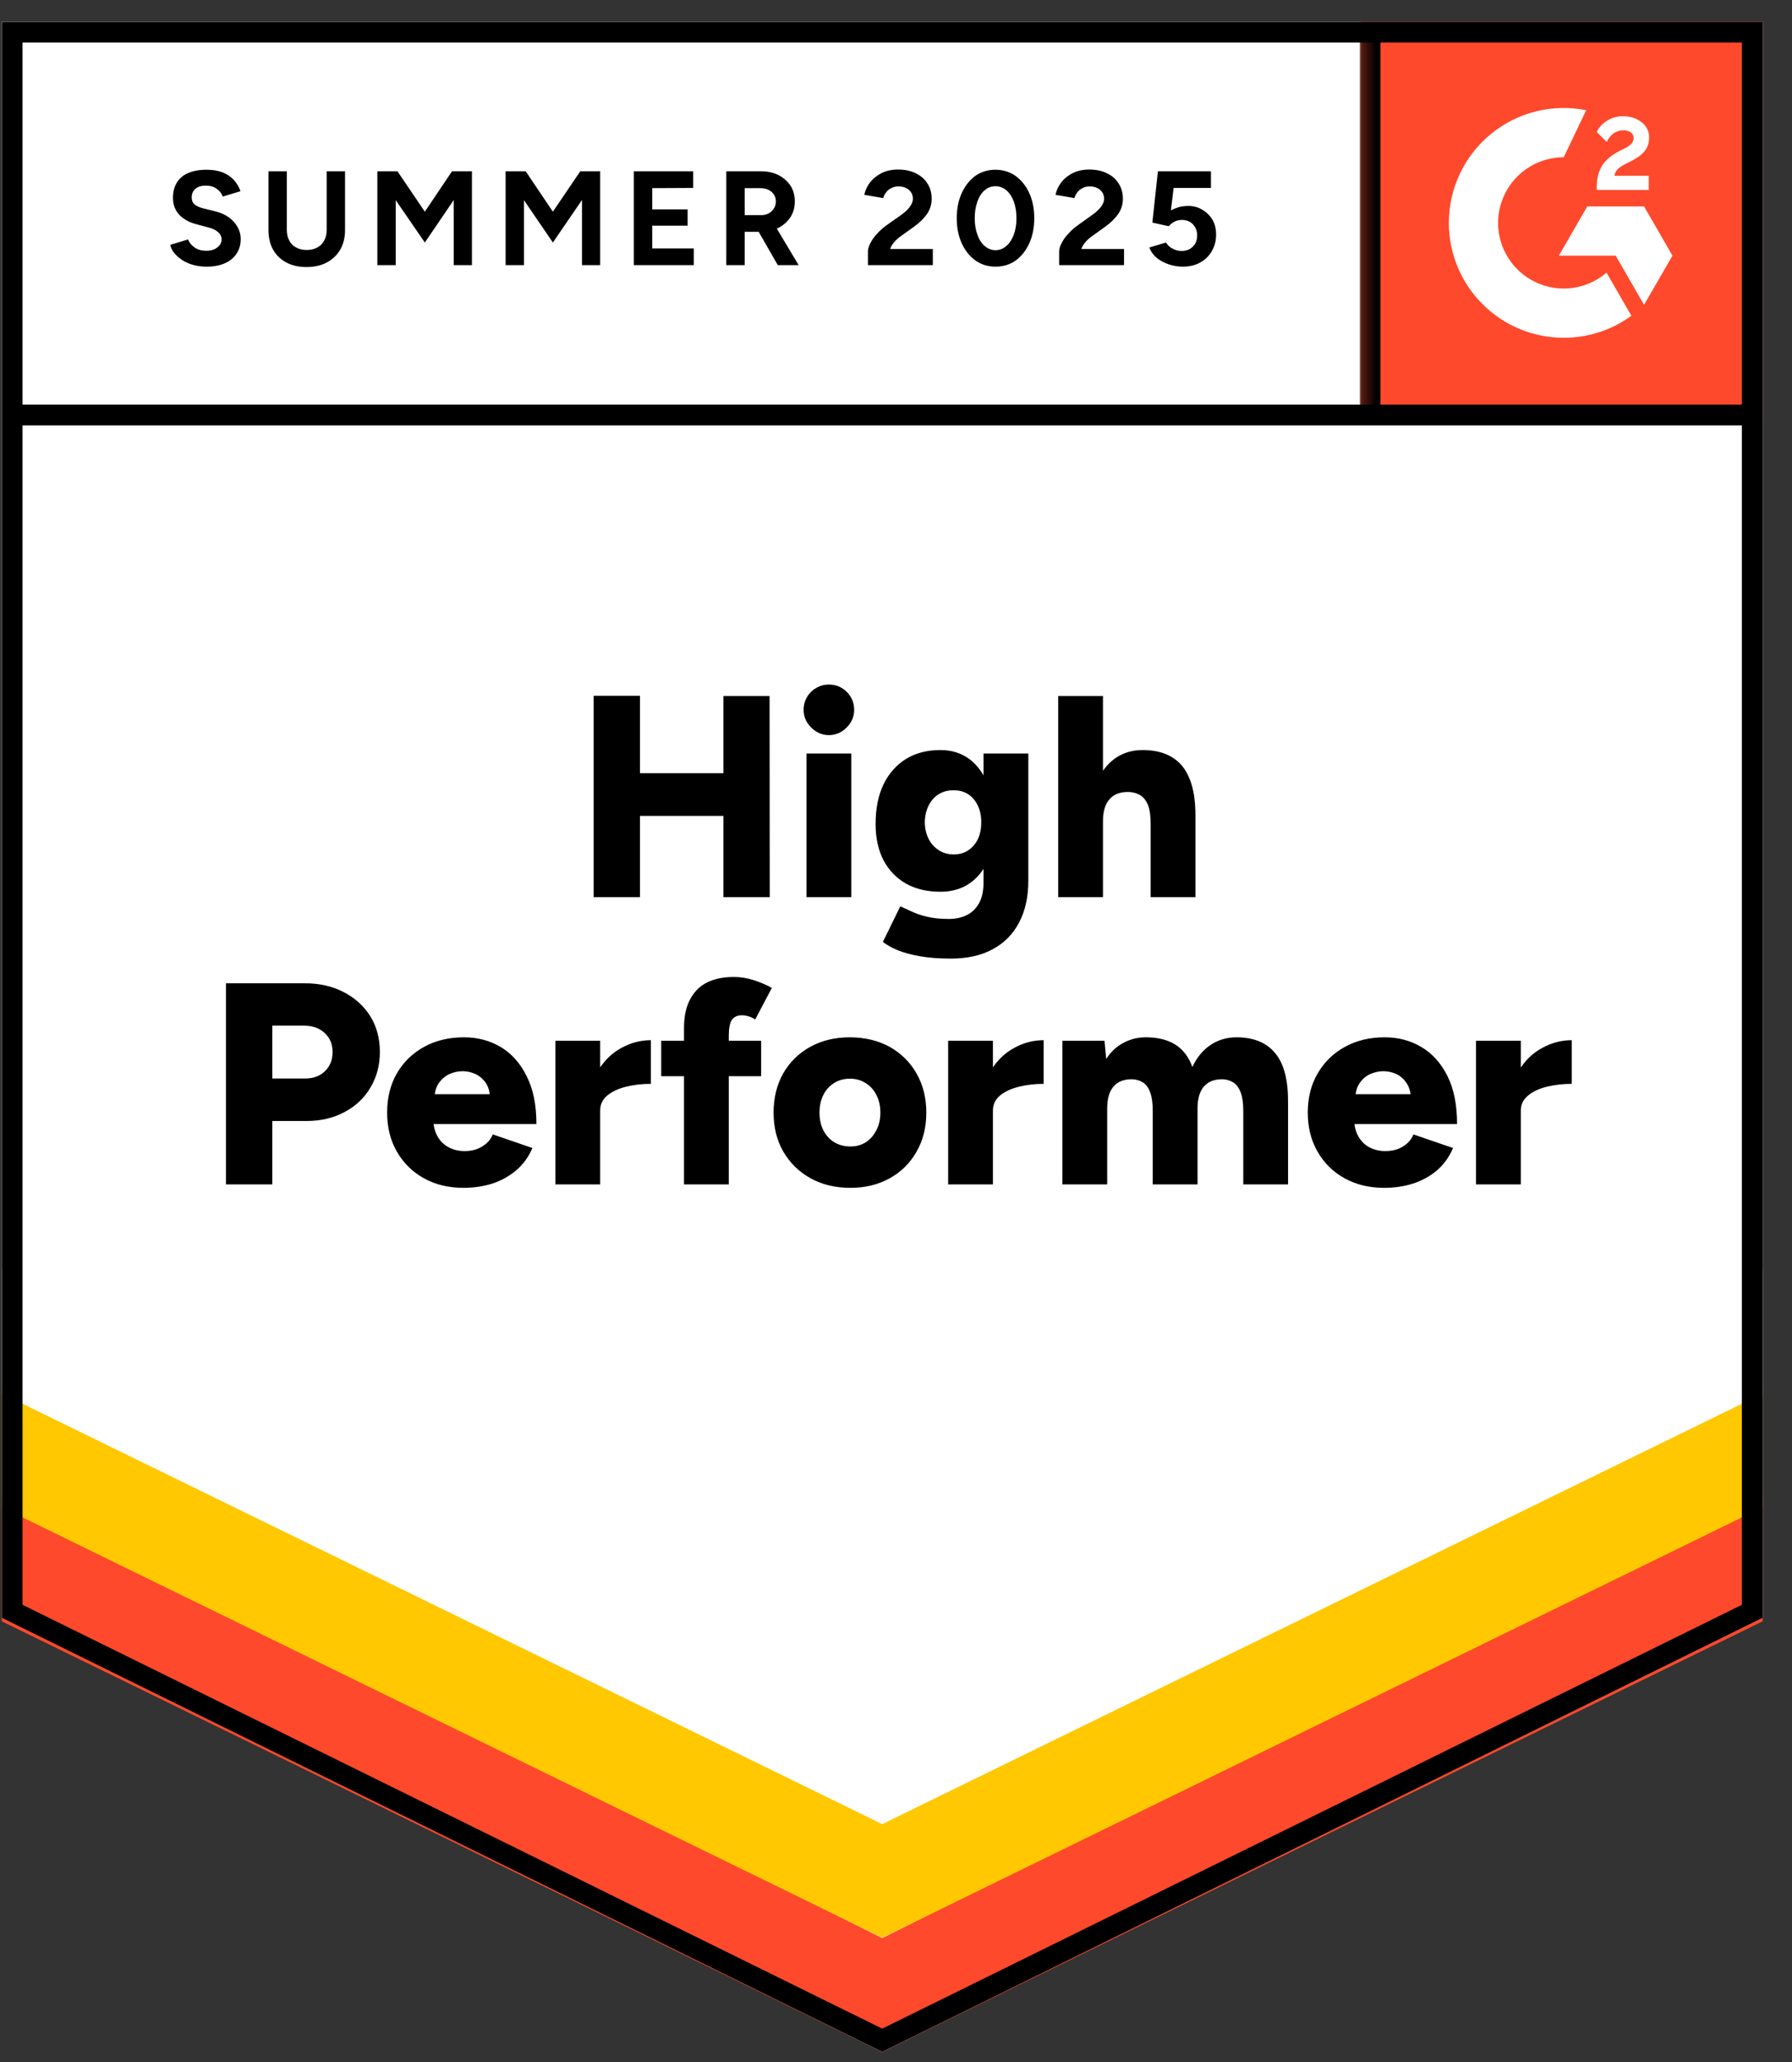
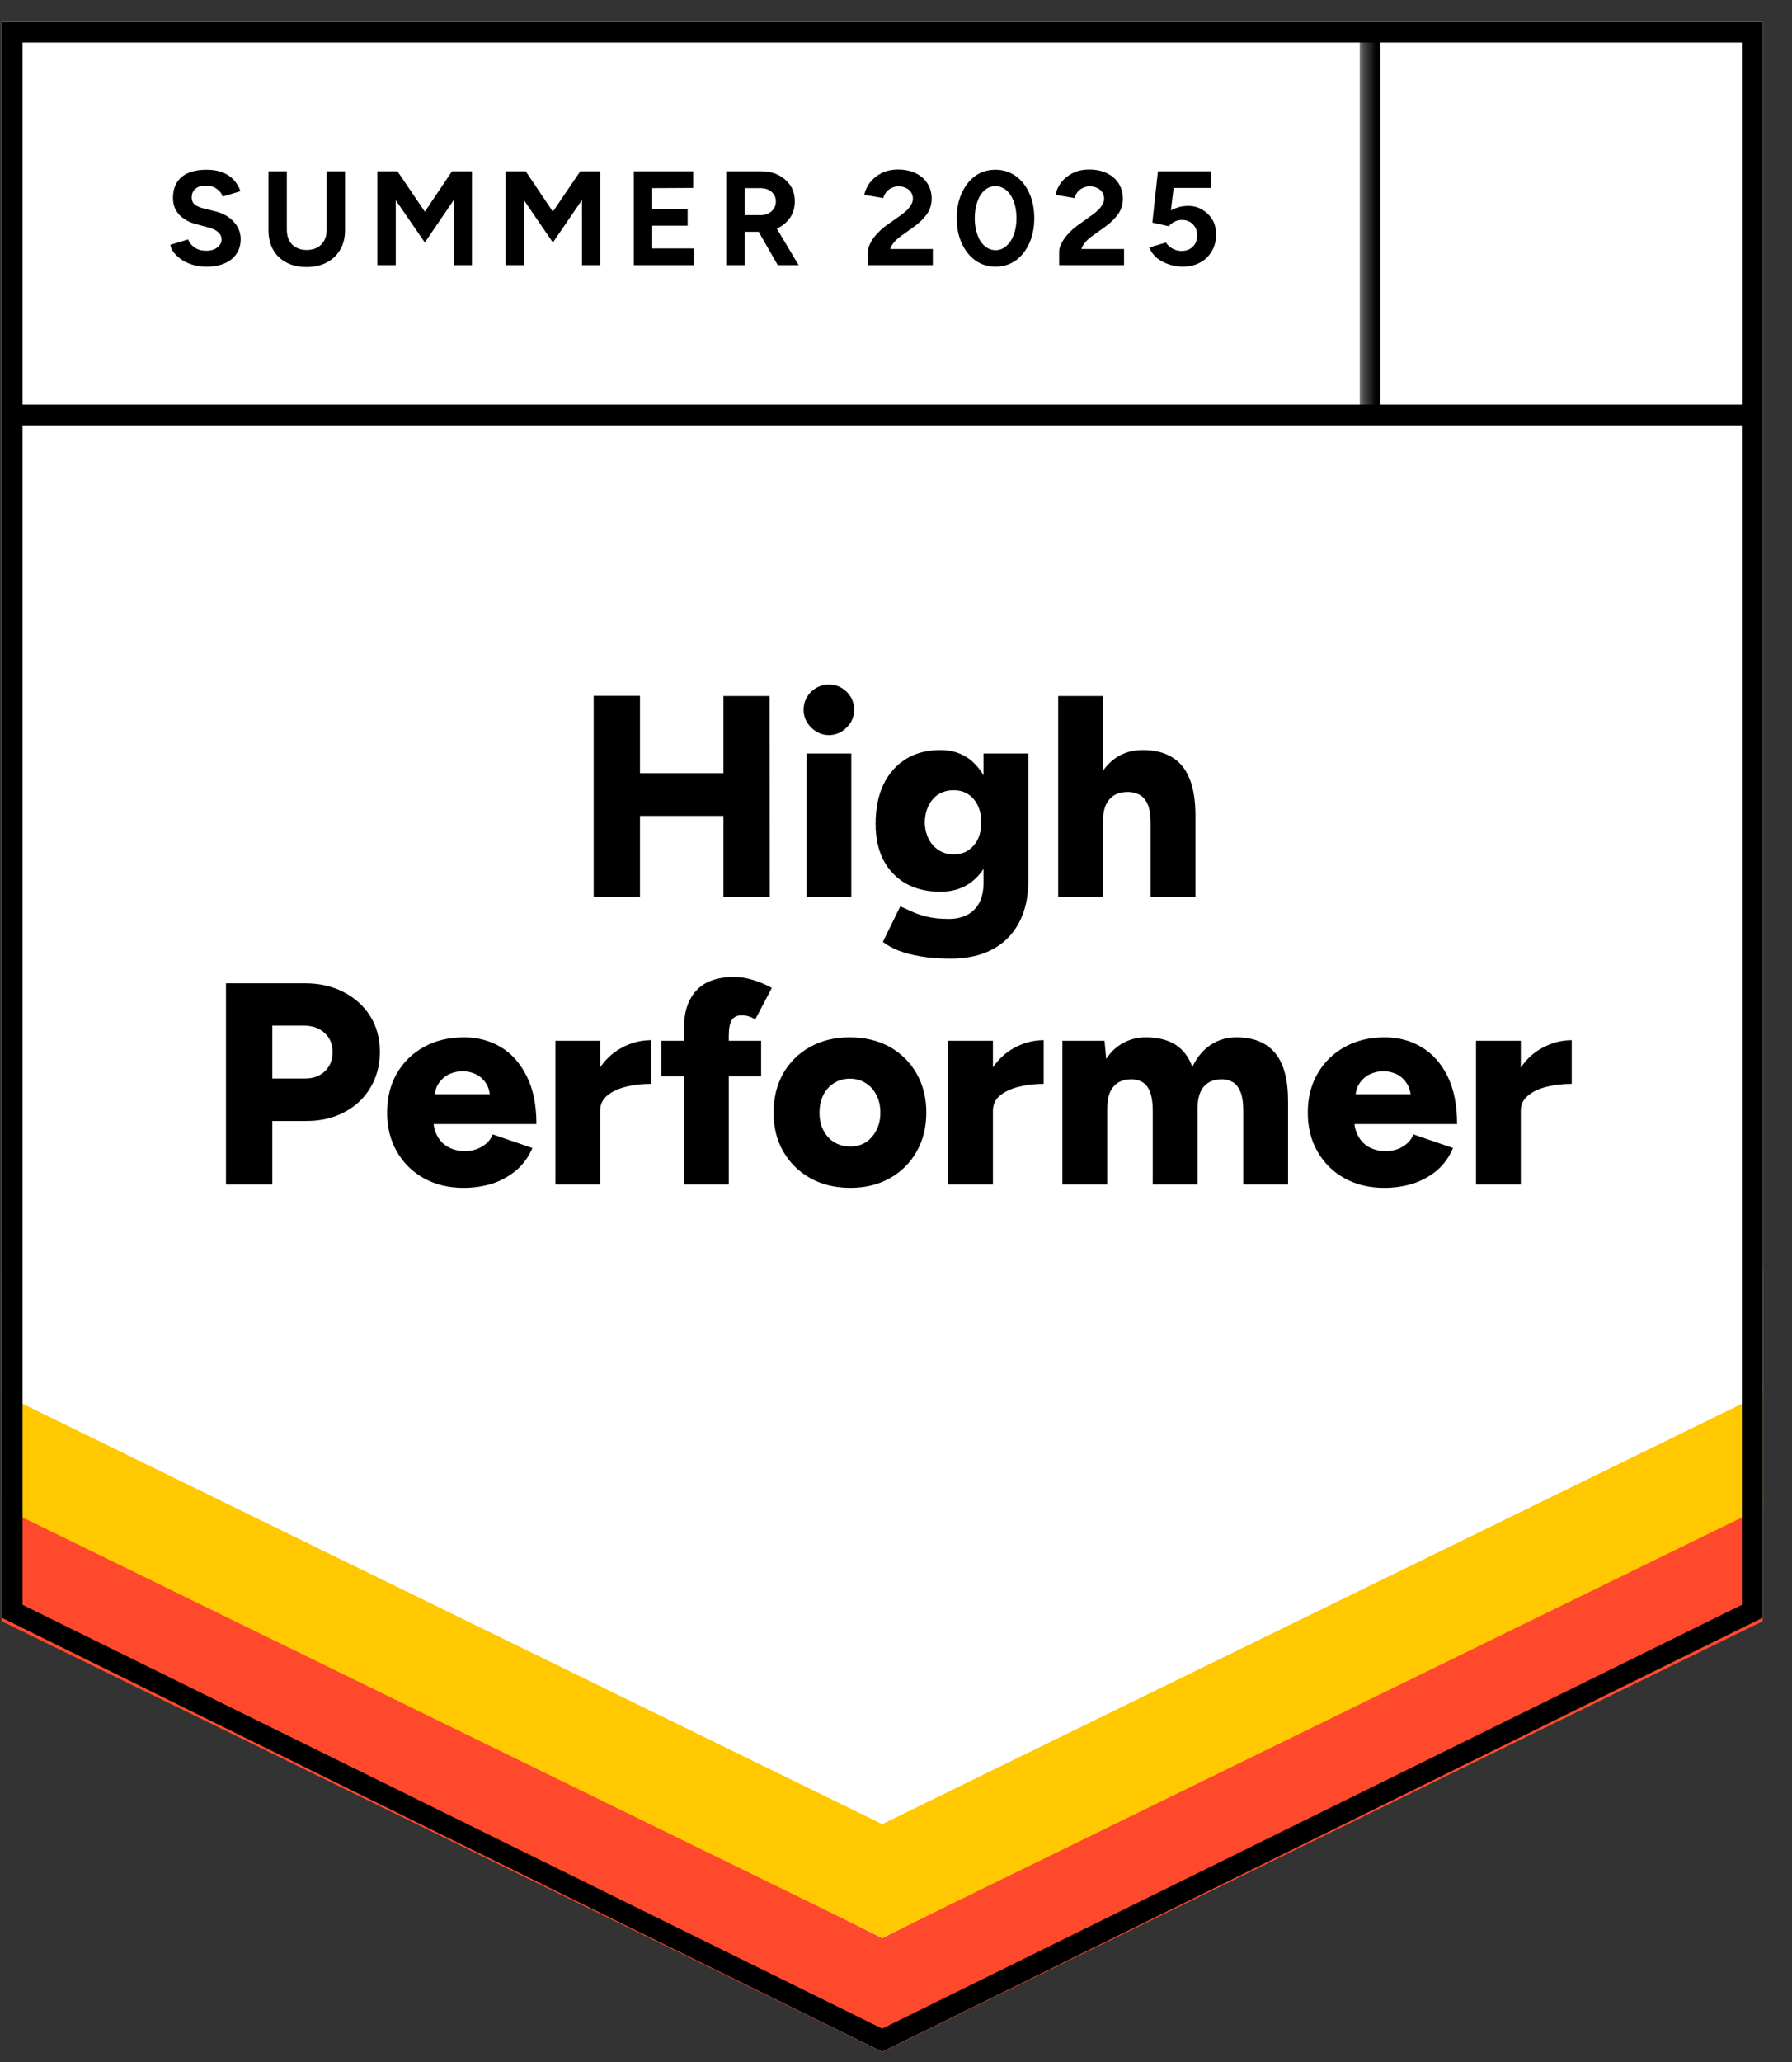
<svg xmlns="http://www.w3.org/2000/svg" width="140" height="161" viewBox="0 0 140 161" fill="none">
  <rect x="0" y="0" width="140" height="161" fill="#333333" stroke="none" />
  <g clip-path="url(#clip0_1207_5329)">
    <path d="M0.139 126.312L68.924 160.205L137.709 126.312V1.7H0.139V126.312Z" fill="white" />
    <path d="M0.139 126.312L68.924 160.205L137.709 126.312V1.7H0.139V126.312Z" fill="white" />
    <path d="M16.129 20.821C15.76 20.821 15.416 20.776 15.097 20.686C14.778 20.596 14.494 20.472 14.245 20.312C13.986 20.143 13.776 19.958 13.617 19.759C13.447 19.559 13.343 19.345 13.303 19.116L14.693 18.697C14.783 18.936 14.948 19.141 15.187 19.31C15.416 19.48 15.705 19.57 16.054 19.579C16.423 19.589 16.722 19.51 16.951 19.34C17.191 19.171 17.31 18.956 17.31 18.697C17.31 18.468 17.215 18.273 17.026 18.114C16.847 17.954 16.593 17.835 16.264 17.755L15.321 17.501C14.963 17.411 14.649 17.272 14.379 17.082C14.1 16.903 13.886 16.674 13.736 16.394C13.587 16.125 13.512 15.811 13.512 15.452C13.512 14.755 13.736 14.211 14.185 13.822C14.643 13.444 15.291 13.254 16.129 13.254C16.597 13.254 17.011 13.319 17.37 13.449C17.719 13.588 18.013 13.783 18.252 14.032C18.482 14.281 18.661 14.58 18.791 14.929L17.4 15.348C17.32 15.108 17.166 14.909 16.936 14.749C16.717 14.58 16.433 14.495 16.084 14.495C15.735 14.495 15.466 14.575 15.277 14.735C15.077 14.894 14.977 15.123 14.977 15.422C14.977 15.652 15.052 15.831 15.202 15.961C15.361 16.09 15.576 16.19 15.845 16.26L16.817 16.499C17.445 16.659 17.933 16.938 18.282 17.337C18.631 17.735 18.805 18.179 18.805 18.667C18.805 19.096 18.701 19.47 18.491 19.789C18.282 20.118 17.978 20.372 17.579 20.551C17.181 20.731 16.697 20.821 16.129 20.821ZM23.934 20.851C23.336 20.851 22.813 20.731 22.364 20.492C21.916 20.252 21.572 19.918 21.333 19.49C21.093 19.061 20.974 18.553 20.974 17.965V13.374H22.409V17.965C22.409 18.284 22.474 18.558 22.604 18.787C22.723 19.026 22.903 19.206 23.142 19.325C23.371 19.455 23.645 19.52 23.964 19.52C24.273 19.52 24.548 19.455 24.787 19.325C25.016 19.206 25.196 19.026 25.325 18.787C25.455 18.558 25.52 18.284 25.52 17.965V13.374H26.955V17.965C26.955 18.553 26.831 19.061 26.581 19.49C26.332 19.918 25.983 20.252 25.535 20.492C25.086 20.731 24.553 20.851 23.934 20.851ZM29.482 20.701V13.374H31.052L33.191 16.529L35.314 13.374H36.869V20.701H35.449V15.617L33.191 18.936L30.918 15.632V20.701H29.482ZM39.501 20.701V13.374H41.071L43.194 16.529L45.333 13.374H46.888V20.701H45.467V15.617L43.194 18.936L40.936 15.632V20.701H39.501ZM49.52 20.701V13.374H54.155V14.675L50.955 14.69V16.349H53.721V17.621H50.955V19.4H54.2V20.701H49.52ZM56.742 20.701V13.374H59.464C59.972 13.374 60.425 13.473 60.824 13.673C61.223 13.882 61.537 14.161 61.766 14.51C61.986 14.859 62.095 15.268 62.095 15.736C62.095 16.195 61.981 16.604 61.751 16.963C61.512 17.322 61.193 17.601 60.794 17.8C60.386 17.999 59.922 18.099 59.404 18.099H58.178V20.701H56.742ZM60.764 20.701L59.075 17.755L60.166 16.978L62.394 20.701H60.764ZM58.178 16.798H59.464C59.683 16.798 59.877 16.753 60.047 16.664C60.216 16.574 60.351 16.449 60.45 16.29C60.56 16.13 60.615 15.946 60.615 15.736C60.615 15.427 60.5 15.173 60.271 14.974C60.042 14.784 59.748 14.69 59.389 14.69H58.178V16.798ZM67.807 20.701V19.639C67.807 19.44 67.872 19.221 68.002 18.981C68.121 18.732 68.296 18.488 68.525 18.249C68.745 17.999 69.004 17.77 69.303 17.561L70.424 16.768C70.574 16.659 70.718 16.539 70.858 16.409C70.987 16.28 71.097 16.135 71.187 15.976C71.277 15.816 71.321 15.667 71.321 15.527C71.321 15.338 71.277 15.173 71.187 15.034C71.097 14.884 70.968 14.77 70.798 14.69C70.639 14.6 70.434 14.555 70.185 14.555C69.976 14.555 69.791 14.6 69.632 14.69C69.462 14.77 69.328 14.879 69.228 15.019C69.118 15.158 69.043 15.308 69.004 15.467L67.523 15.213C67.593 14.864 67.743 14.54 67.972 14.241C68.211 13.942 68.515 13.698 68.884 13.508C69.253 13.329 69.677 13.239 70.155 13.239C70.703 13.239 71.172 13.339 71.561 13.538C71.95 13.728 72.249 13.992 72.458 14.331C72.677 14.67 72.787 15.064 72.787 15.512C72.787 15.961 72.662 16.364 72.413 16.723C72.164 17.072 71.825 17.401 71.396 17.71L70.394 18.428C70.195 18.568 70.02 18.722 69.871 18.892C69.721 19.061 69.612 19.245 69.542 19.445H72.877V20.701H67.807ZM77.781 20.821C77.183 20.821 76.66 20.661 76.211 20.342C75.753 20.013 75.394 19.564 75.135 18.996C74.875 18.428 74.746 17.775 74.746 17.037C74.746 16.3 74.875 15.647 75.135 15.079C75.394 14.51 75.748 14.062 76.196 13.733C76.645 13.414 77.168 13.254 77.766 13.254C78.354 13.254 78.878 13.414 79.336 13.733C79.795 14.062 80.154 14.51 80.413 15.079C80.672 15.647 80.802 16.3 80.802 17.037C80.802 17.775 80.672 18.428 80.413 18.996C80.154 19.564 79.8 20.013 79.351 20.342C78.893 20.661 78.369 20.821 77.781 20.821ZM77.781 19.535C78.09 19.535 78.369 19.425 78.619 19.206C78.868 18.996 79.062 18.702 79.202 18.323C79.341 17.954 79.411 17.526 79.411 17.037C79.411 16.549 79.341 16.115 79.202 15.736C79.062 15.358 78.868 15.064 78.619 14.854C78.369 14.645 78.085 14.54 77.766 14.54C77.447 14.54 77.168 14.645 76.929 14.854C76.68 15.064 76.49 15.358 76.361 15.736C76.221 16.115 76.151 16.549 76.151 17.037C76.151 17.526 76.221 17.954 76.361 18.323C76.49 18.702 76.68 18.996 76.929 19.206C77.178 19.425 77.462 19.535 77.781 19.535ZM82.746 20.701V19.639C82.746 19.44 82.811 19.221 82.94 18.981C83.06 18.732 83.234 18.488 83.463 18.249C83.683 17.999 83.942 17.77 84.241 17.561L85.348 16.768C85.507 16.659 85.652 16.539 85.781 16.409C85.921 16.28 86.035 16.135 86.125 15.976C86.215 15.816 86.26 15.667 86.26 15.527C86.26 15.338 86.215 15.173 86.125 15.034C86.035 14.884 85.906 14.77 85.736 14.69C85.577 14.6 85.373 14.555 85.123 14.555C84.914 14.555 84.73 14.6 84.57 14.69C84.401 14.77 84.266 14.879 84.166 15.019C84.057 15.158 83.982 15.308 83.942 15.467L82.462 15.213C82.531 14.864 82.681 14.54 82.91 14.241C83.139 13.942 83.444 13.698 83.822 13.508C84.191 13.329 84.615 13.239 85.093 13.239C85.642 13.239 86.11 13.339 86.499 13.538C86.888 13.728 87.187 13.992 87.396 14.331C87.615 14.67 87.725 15.064 87.725 15.512C87.725 15.961 87.601 16.364 87.351 16.723C87.102 17.072 86.763 17.401 86.335 17.71L85.333 18.428C85.133 18.568 84.959 18.722 84.809 18.892C84.66 19.061 84.55 19.245 84.48 19.445H87.815V20.701H82.746ZM92.391 20.821C92.052 20.821 91.708 20.766 91.359 20.656C91.01 20.546 90.691 20.382 90.402 20.163C90.123 19.933 89.918 19.654 89.789 19.325L91.09 18.936C91.239 19.166 91.424 19.33 91.643 19.43C91.852 19.54 92.072 19.594 92.301 19.594C92.67 19.594 92.964 19.485 93.183 19.265C93.412 19.046 93.527 18.752 93.527 18.383C93.527 18.034 93.417 17.745 93.198 17.516C92.979 17.287 92.69 17.172 92.331 17.172C92.112 17.172 91.912 17.222 91.733 17.322C91.553 17.421 91.414 17.536 91.314 17.665L90.028 17.381L90.462 13.374H94.604V14.675H91.688L91.478 16.424C91.668 16.325 91.877 16.24 92.106 16.17C92.336 16.11 92.585 16.08 92.854 16.08C93.253 16.08 93.612 16.18 93.931 16.379C94.26 16.569 94.524 16.828 94.723 17.157C94.913 17.486 95.007 17.87 95.007 18.308C95.007 18.807 94.893 19.245 94.663 19.624C94.444 20.003 94.14 20.297 93.751 20.506C93.362 20.716 92.909 20.821 92.391 20.821Z" fill="black" />
    <path d="M56.518 70.047V54.346H60.122L60.136 70.047H56.518ZM46.38 70.047V54.331H49.998V70.047H46.38ZM48.937 63.707V60.372H58.447V63.707H48.937ZM63.008 70.047V58.832H66.507V70.047H63.008ZM64.757 57.396C64.229 57.396 63.765 57.197 63.366 56.798C62.978 56.41 62.783 55.951 62.783 55.423C62.783 54.874 62.978 54.406 63.366 54.017C63.765 53.638 64.229 53.449 64.757 53.449C65.295 53.449 65.759 53.638 66.148 54.017C66.537 54.406 66.731 54.874 66.731 55.423C66.731 55.951 66.537 56.41 66.148 56.798C65.759 57.197 65.295 57.396 64.757 57.396ZM74.282 74.847C73.375 74.847 72.578 74.787 71.89 74.667C71.212 74.548 70.634 74.393 70.155 74.204C69.677 74.004 69.283 73.785 68.974 73.546L70.335 70.765L71.187 71.153C71.516 71.313 71.92 71.453 72.398 71.572C72.877 71.692 73.455 71.751 74.133 71.751C74.651 71.751 75.115 71.652 75.523 71.453C75.932 71.253 76.256 70.939 76.495 70.51C76.725 70.082 76.839 69.548 76.839 68.91V58.832H80.338V68.776C80.338 70.032 80.099 71.114 79.621 72.021C79.142 72.938 78.454 73.636 77.557 74.114C76.66 74.603 75.568 74.847 74.282 74.847ZM73.475 69.628C72.428 69.628 71.526 69.414 70.768 68.985C70.021 68.556 69.438 67.948 69.019 67.161C68.61 66.363 68.406 65.421 68.406 64.335C68.406 63.138 68.61 62.112 69.019 61.254C69.427 60.407 70.011 59.744 70.768 59.266C71.526 58.797 72.428 58.563 73.475 58.563C74.342 58.563 75.095 58.797 75.733 59.266C76.361 59.744 76.849 60.417 77.198 61.284C77.547 62.151 77.722 63.188 77.722 64.394C77.722 65.471 77.547 66.398 77.198 67.176C76.849 67.953 76.361 68.556 75.733 68.985C75.095 69.414 74.342 69.628 73.475 69.628ZM74.507 66.712C74.955 66.712 75.339 66.603 75.658 66.383C75.977 66.164 76.226 65.87 76.406 65.501C76.575 65.122 76.66 64.694 76.66 64.215C76.66 63.707 76.57 63.268 76.391 62.899C76.211 62.52 75.962 62.226 75.643 62.017C75.324 61.808 74.94 61.703 74.492 61.703C74.053 61.703 73.664 61.808 73.325 62.017C72.996 62.226 72.737 62.52 72.548 62.899C72.358 63.268 72.259 63.707 72.249 64.215C72.259 64.694 72.358 65.122 72.548 65.501C72.737 65.87 73.001 66.164 73.34 66.383C73.679 66.603 74.068 66.712 74.507 66.712ZM82.671 70.047V54.346H86.17V70.047H82.671ZM89.894 70.047V64.305H93.393V70.047H89.894ZM89.894 64.305C89.894 63.707 89.829 63.233 89.699 62.884C89.56 62.535 89.365 62.276 89.116 62.107C88.857 61.947 88.558 61.857 88.219 61.837C87.541 61.818 87.032 62.002 86.694 62.391C86.345 62.77 86.17 63.348 86.17 64.125H85.124C85.124 62.949 85.303 61.942 85.662 61.105C86.021 60.277 86.509 59.644 87.127 59.206C87.745 58.777 88.458 58.563 89.266 58.563C90.183 58.563 90.945 58.747 91.553 59.116C92.171 59.485 92.63 60.043 92.929 60.791C93.238 61.538 93.393 62.495 93.393 63.662V64.305H89.894ZM17.654 92.477V76.776H23.83C24.966 76.776 25.973 77.005 26.851 77.464C27.738 77.922 28.431 78.55 28.929 79.348C29.427 80.145 29.677 81.077 29.677 82.144C29.677 83.171 29.433 84.093 28.944 84.91C28.465 85.728 27.793 86.366 26.925 86.824C26.058 87.293 25.061 87.527 23.935 87.527H21.273V92.477H17.654ZM21.273 84.208H23.845C24.493 84.208 25.011 84.013 25.4 83.624C25.789 83.246 25.983 82.752 25.983 82.144C25.983 81.526 25.774 81.028 25.355 80.649C24.947 80.27 24.408 80.081 23.74 80.081H21.273V84.208ZM36.211 92.746C35.045 92.746 34.013 92.497 33.116 91.998C32.219 91.5 31.516 90.807 31.008 89.92C30.499 89.043 30.245 88.026 30.245 86.869C30.245 85.703 30.499 84.681 31.008 83.804C31.526 82.917 32.234 82.229 33.131 81.74C34.028 81.242 35.07 80.993 36.256 80.993C37.313 80.993 38.27 81.247 39.127 81.755C39.974 82.264 40.647 83.021 41.146 84.028C41.654 85.025 41.908 86.271 41.908 87.766H33.475L33.849 87.348C33.849 87.856 33.953 88.305 34.163 88.694C34.372 89.082 34.666 89.376 35.045 89.576C35.414 89.775 35.833 89.875 36.301 89.875C36.849 89.875 37.313 89.75 37.692 89.501C38.081 89.262 38.35 88.953 38.499 88.574L41.594 89.636C41.295 90.334 40.872 90.917 40.324 91.385C39.775 91.844 39.152 92.188 38.454 92.417C37.746 92.636 36.999 92.746 36.211 92.746ZM33.938 85.882L33.58 85.434H38.604L38.29 85.882C38.29 85.334 38.18 84.895 37.961 84.567C37.732 84.237 37.452 83.998 37.123 83.849C36.794 83.709 36.465 83.639 36.136 83.639C35.808 83.639 35.474 83.709 35.135 83.849C34.806 83.998 34.522 84.237 34.282 84.567C34.053 84.895 33.938 85.334 33.938 85.882ZM45.961 86.675C45.961 85.459 46.205 84.447 46.694 83.639C47.182 82.832 47.795 82.229 48.533 81.83C49.27 81.421 50.043 81.217 50.851 81.217V84.626C50.163 84.626 49.515 84.701 48.907 84.851C48.309 85 47.82 85.229 47.441 85.538C47.072 85.847 46.888 86.241 46.888 86.72L45.961 86.675ZM43.389 92.477V81.262H46.888V92.477H43.389ZM53.438 92.477V80.23C53.438 79.004 53.757 78.042 54.395 77.344C55.042 76.636 56.029 76.282 57.355 76.282C57.854 76.282 58.372 76.367 58.91 76.537C59.449 76.716 59.912 76.915 60.301 77.135L59 79.602C58.821 79.482 58.641 79.398 58.462 79.348C58.282 79.298 58.118 79.273 57.968 79.273C57.609 79.273 57.345 79.393 57.176 79.632C57.016 79.881 56.937 80.29 56.937 80.858V92.477H53.438ZM51.658 84.028V81.262H59.464V84.028H51.658ZM66.447 92.746C65.26 92.746 64.219 92.497 63.322 91.998C62.424 91.5 61.717 90.807 61.198 89.92C60.69 89.043 60.436 88.026 60.436 86.869C60.436 85.723 60.685 84.706 61.183 83.819C61.682 82.942 62.385 82.249 63.292 81.74C64.199 81.242 65.226 80.993 66.372 80.993C67.558 80.993 68.605 81.242 69.512 81.74C70.409 82.249 71.107 82.942 71.606 83.819C72.114 84.706 72.368 85.723 72.368 86.869C72.368 88.026 72.114 89.043 71.606 89.92C71.107 90.807 70.409 91.5 69.512 91.998C68.615 92.497 67.593 92.746 66.447 92.746ZM66.447 89.516C66.895 89.516 67.294 89.406 67.643 89.187C67.992 88.958 68.266 88.644 68.466 88.245C68.675 87.856 68.779 87.398 68.779 86.869C68.779 86.351 68.675 85.892 68.466 85.494C68.266 85.095 67.987 84.786 67.628 84.567C67.269 84.337 66.861 84.223 66.402 84.223C65.933 84.223 65.52 84.337 65.161 84.567C64.802 84.786 64.523 85.095 64.323 85.494C64.124 85.892 64.024 86.351 64.024 86.869C64.024 87.398 64.124 87.856 64.323 88.245C64.523 88.644 64.807 88.958 65.176 89.187C65.545 89.406 65.968 89.516 66.447 89.516ZM76.645 86.675C76.645 85.459 76.889 84.447 77.378 83.639C77.866 82.832 78.479 82.229 79.217 81.83C79.955 81.421 80.727 81.217 81.535 81.217V84.626C80.847 84.626 80.204 84.701 79.606 84.851C78.998 85 78.504 85.229 78.125 85.538C77.757 85.847 77.572 86.241 77.572 86.72L76.645 86.675ZM74.073 92.477V81.262H77.572V92.477H74.073ZM83 92.477V81.262H86.29L86.424 82.682C86.783 82.124 87.232 81.705 87.77 81.426C88.299 81.137 88.882 80.993 89.52 80.993C90.447 80.993 91.214 81.182 91.823 81.561C92.431 81.95 92.874 82.533 93.153 83.31C93.502 82.563 93.976 81.99 94.574 81.591C95.172 81.192 95.845 80.993 96.593 80.993C97.938 80.993 98.95 81.406 99.628 82.234C100.306 83.051 100.64 84.327 100.63 86.062V92.477H97.131V86.735C97.131 86.137 97.066 85.663 96.936 85.314C96.807 84.965 96.623 84.706 96.383 84.537C96.144 84.377 95.86 84.287 95.531 84.267C94.893 84.257 94.404 84.442 94.066 84.821C93.727 85.2 93.557 85.778 93.557 86.555V92.477H90.058V86.735C90.058 86.137 89.993 85.663 89.864 85.314C89.744 84.965 89.565 84.706 89.325 84.537C89.086 84.377 88.802 84.287 88.473 84.267C87.825 84.257 87.337 84.442 87.008 84.821C86.669 85.2 86.499 85.778 86.499 86.555V92.477H83ZM108.137 92.746C106.97 92.746 105.938 92.497 105.041 91.998C104.144 91.5 103.441 90.807 102.933 89.92C102.424 89.043 102.17 88.026 102.17 86.869C102.17 85.703 102.429 84.681 102.948 83.804C103.466 82.917 104.174 82.229 105.071 81.74C105.968 81.242 107.005 80.993 108.181 80.993C109.248 80.993 110.205 81.247 111.052 81.755C111.91 82.264 112.588 83.021 113.086 84.028C113.585 85.025 113.834 86.271 113.834 87.766H105.4L105.789 87.348C105.789 87.856 105.894 88.305 106.103 88.694C106.312 89.082 106.601 89.376 106.97 89.576C107.349 89.775 107.768 89.875 108.226 89.875C108.785 89.875 109.253 89.75 109.632 89.501C110.011 89.262 110.275 88.953 110.424 88.574L113.52 89.636C113.221 90.334 112.802 90.917 112.264 91.385C111.715 91.844 111.087 92.188 110.38 92.417C109.682 92.636 108.934 92.746 108.137 92.746ZM105.879 85.882L105.52 85.434H110.544L110.23 85.882C110.23 85.334 110.115 84.895 109.886 84.567C109.667 84.237 109.393 83.998 109.064 83.849C108.735 83.709 108.406 83.639 108.077 83.639C107.748 83.639 107.414 83.709 107.075 83.849C106.736 83.998 106.452 84.237 106.223 84.567C105.993 84.895 105.879 85.334 105.879 85.882ZM117.901 86.675C117.901 85.459 118.145 84.447 118.634 83.639C119.112 82.832 119.725 82.229 120.473 81.83C121.211 81.421 121.983 81.217 122.791 81.217V84.626C122.103 84.626 121.455 84.701 120.847 84.851C120.239 85 119.75 85.229 119.381 85.538C119.003 85.847 118.813 86.241 118.813 86.72L117.901 86.675ZM115.314 92.477V81.262H118.813V92.477H115.314Z" fill="black" />
-     <path d="M106.305 1.7H137.707V33.102H106.305V1.7Z" fill="#FF492C" />
    <mask id="mask0_1207_5329" style="mask-type:luminance" maskUnits="userSpaceOnUse" x="106" y="1" width="32" height="33">
      <path d="M106.305 1.7H137.707V33.102H106.305V1.7Z" fill="white" />
    </mask>
    <g mask="url(#mask0_1207_5329)">
      <path fill-rule="evenodd" clip-rule="evenodd" d="M128.808 13.726H126.126C126.199 13.306 126.457 13.071 126.984 12.805L127.479 12.553C128.363 12.1 128.834 11.591 128.834 10.759C128.843 10.518 128.792 10.279 128.686 10.063C128.579 9.847 128.421 9.661 128.225 9.521C127.827 9.222 127.341 9.075 126.782 9.075C126.349 9.071 125.923 9.192 125.557 9.424C125.206 9.631 124.924 9.938 124.747 10.306L125.524 11.082C125.825 10.475 126.263 10.176 126.839 10.176C127.325 10.176 127.625 10.427 127.625 10.774C127.625 11.066 127.479 11.308 126.92 11.591L126.604 11.745C125.915 12.093 125.436 12.489 125.161 12.941C124.884 13.386 124.747 13.961 124.747 14.648V14.834H128.808V13.727V13.726ZM128.442 16.118H124.007L121.789 19.961H126.224L128.442 23.804L130.661 19.961L128.442 16.118Z" fill="white" />
-       <path fill-rule="evenodd" clip-rule="evenodd" d="M122.166 22.528C120.807 22.527 119.504 21.987 118.542 21.026C117.58 20.065 117.039 18.762 117.037 17.402C117.04 16.043 117.581 14.74 118.543 13.78C119.504 12.819 120.807 12.279 122.166 12.278L123.922 8.605C122.62 8.345 121.277 8.377 119.99 8.698C118.702 9.02 117.502 9.623 116.475 10.465C115.449 11.306 114.622 12.365 114.054 13.565C113.486 14.764 113.192 16.075 113.191 17.402C113.192 18.581 113.424 19.747 113.875 20.836C114.326 21.924 114.987 22.913 115.821 23.746C116.654 24.579 117.644 25.24 118.732 25.691C119.821 26.141 120.988 26.373 122.166 26.373C124.066 26.376 125.918 25.773 127.452 24.653L125.508 21.285C124.58 22.088 123.393 22.529 122.166 22.528Z" fill="white" />
      <path d="M107.035 2.697V32.406" stroke="black" stroke-width="1.622" />
    </g>
    <path d="M0.139 126.59V116.871L68.924 151.326L137.709 116.871V126.59L68.924 160.205L0.139 126.59Z" fill="#FF492C" />
    <path d="M0.139 117.686V107.967L68.924 142.422L137.709 107.967V117.686L68.924 151.301L0.139 117.686Z" fill="#FFC800" />
    <path d="M0.139 108.811V99.092L68.924 133.549L137.709 99.092V108.811L68.924 142.426L0.139 108.811Z" fill="white" />
    <path d="M137.072 32.406H1.072M136.895 125.807L68.922 159.3L0.949 125.807V2.512H136.895V125.807Z" stroke="black" stroke-width="1.622" />
  </g>
  <defs>
    <clipPath id="clip0_1207_5329">
      <rect width="139.065" height="160" fill="white" transform="translate(0.084 0.888)" />
    </clipPath>
  </defs>
</svg>